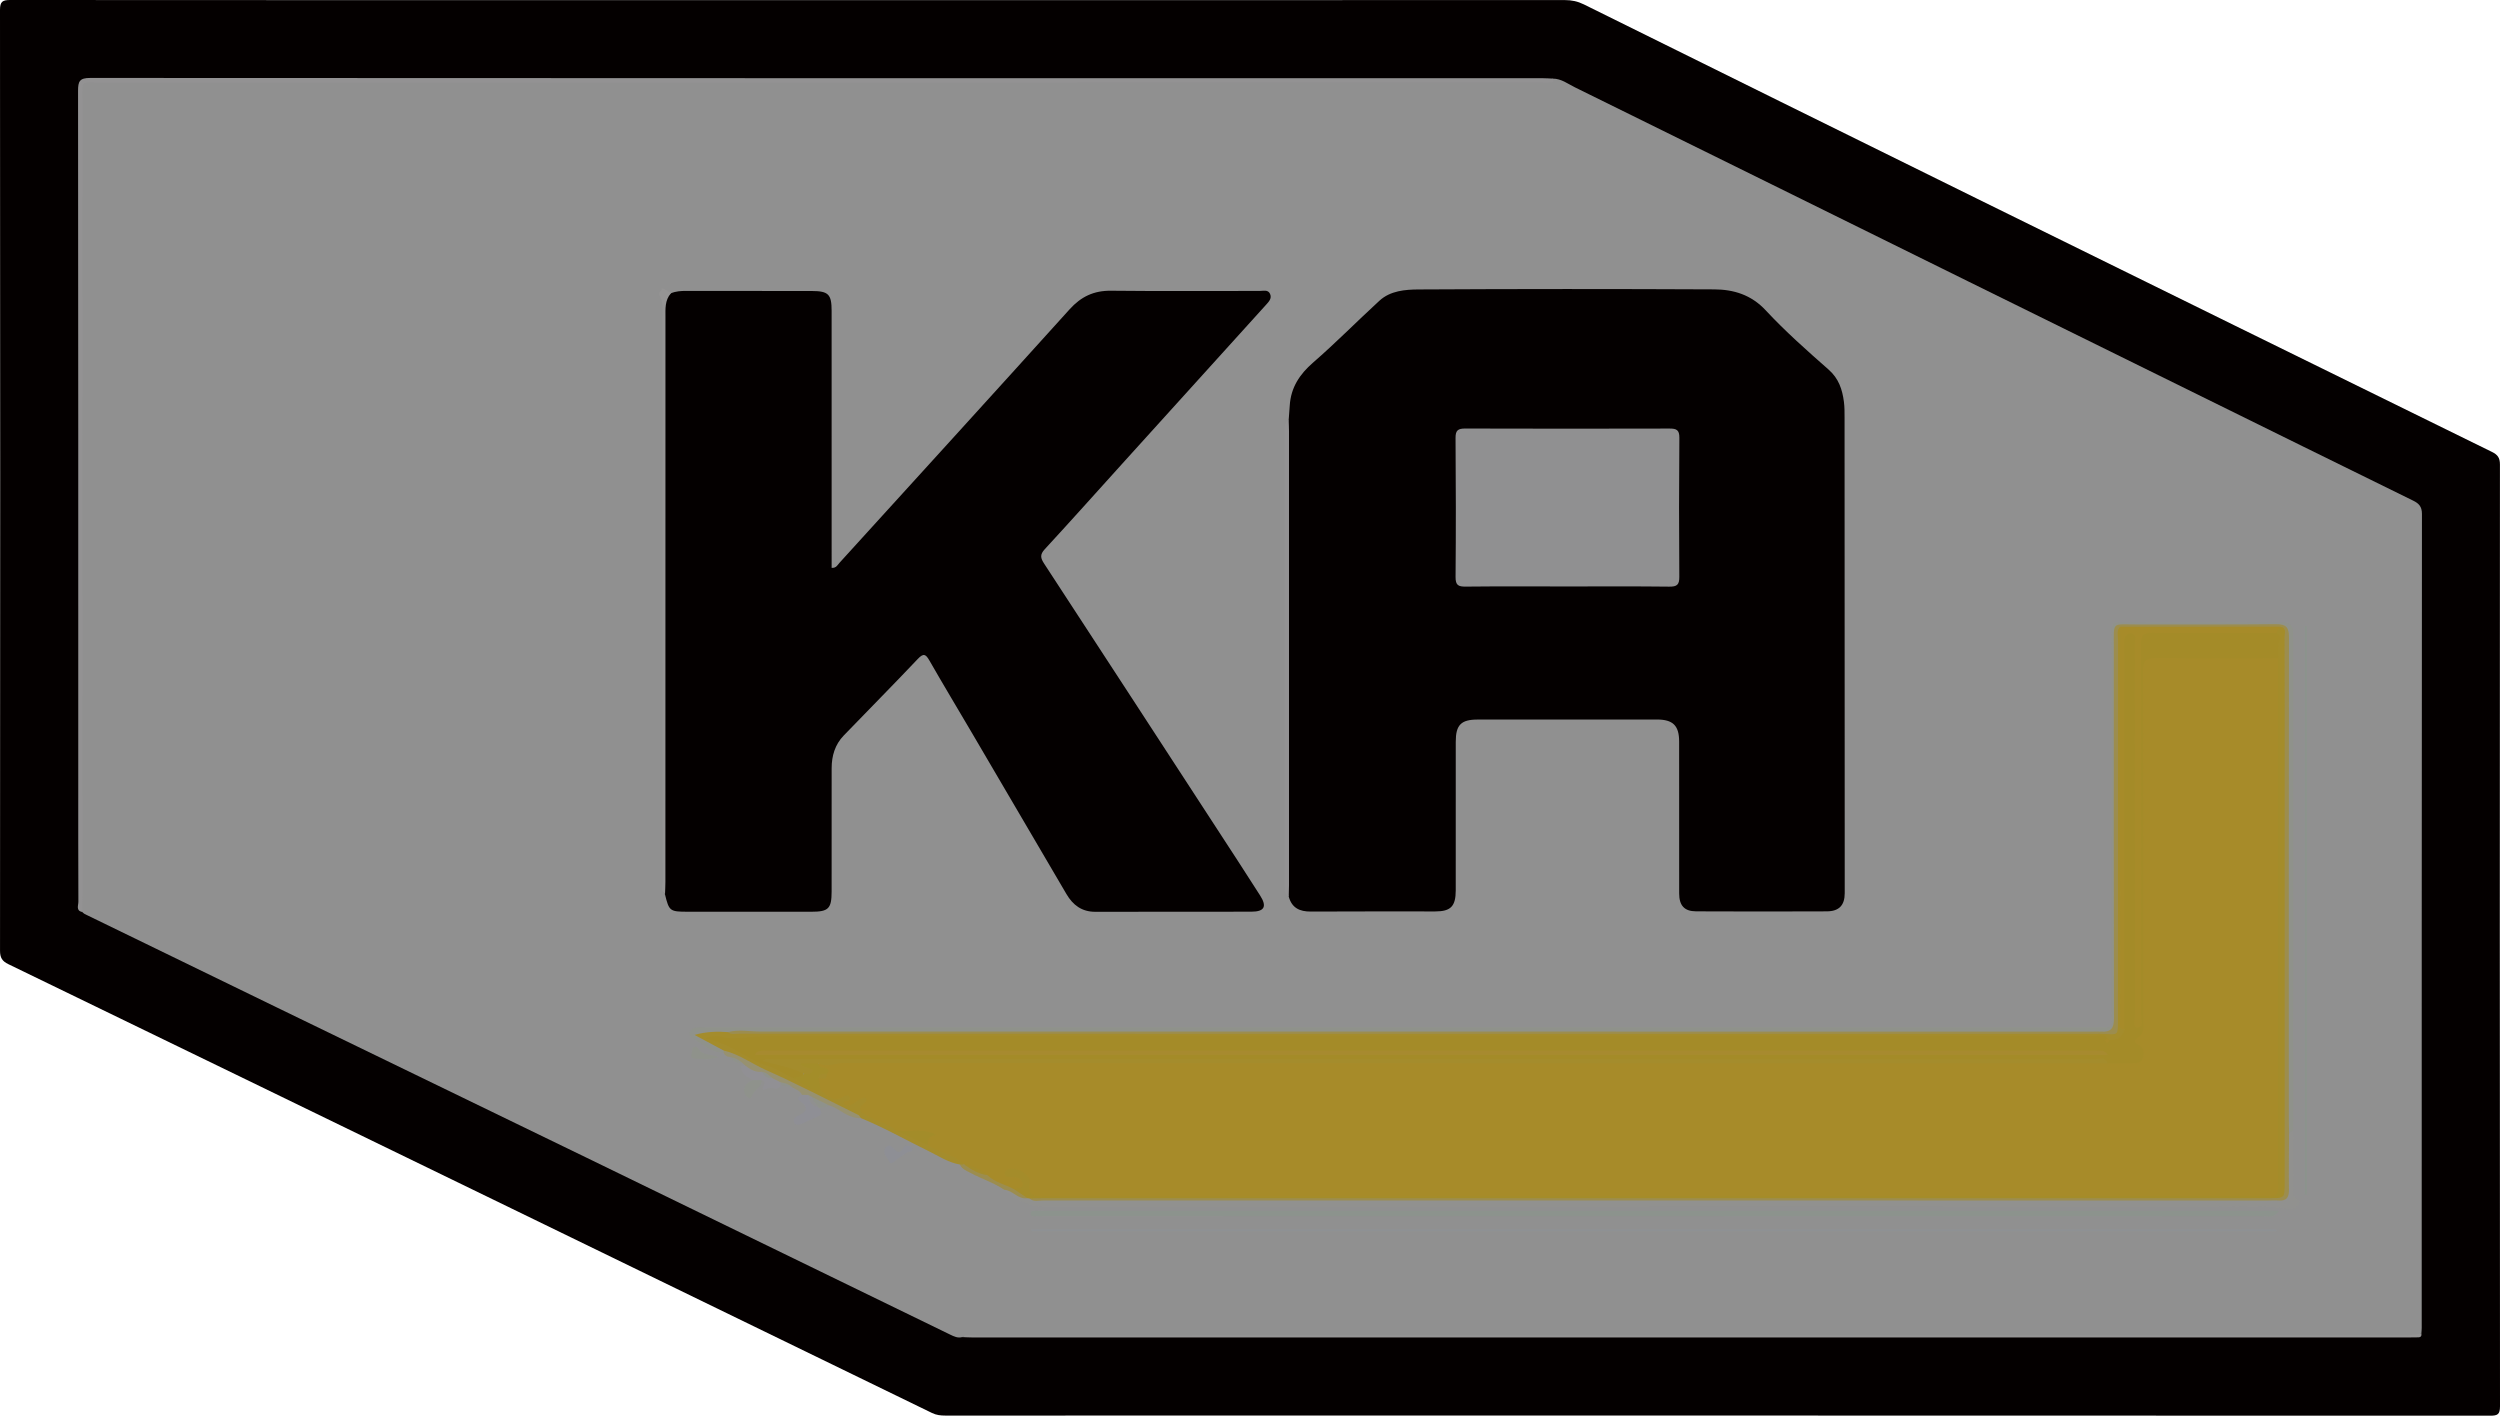
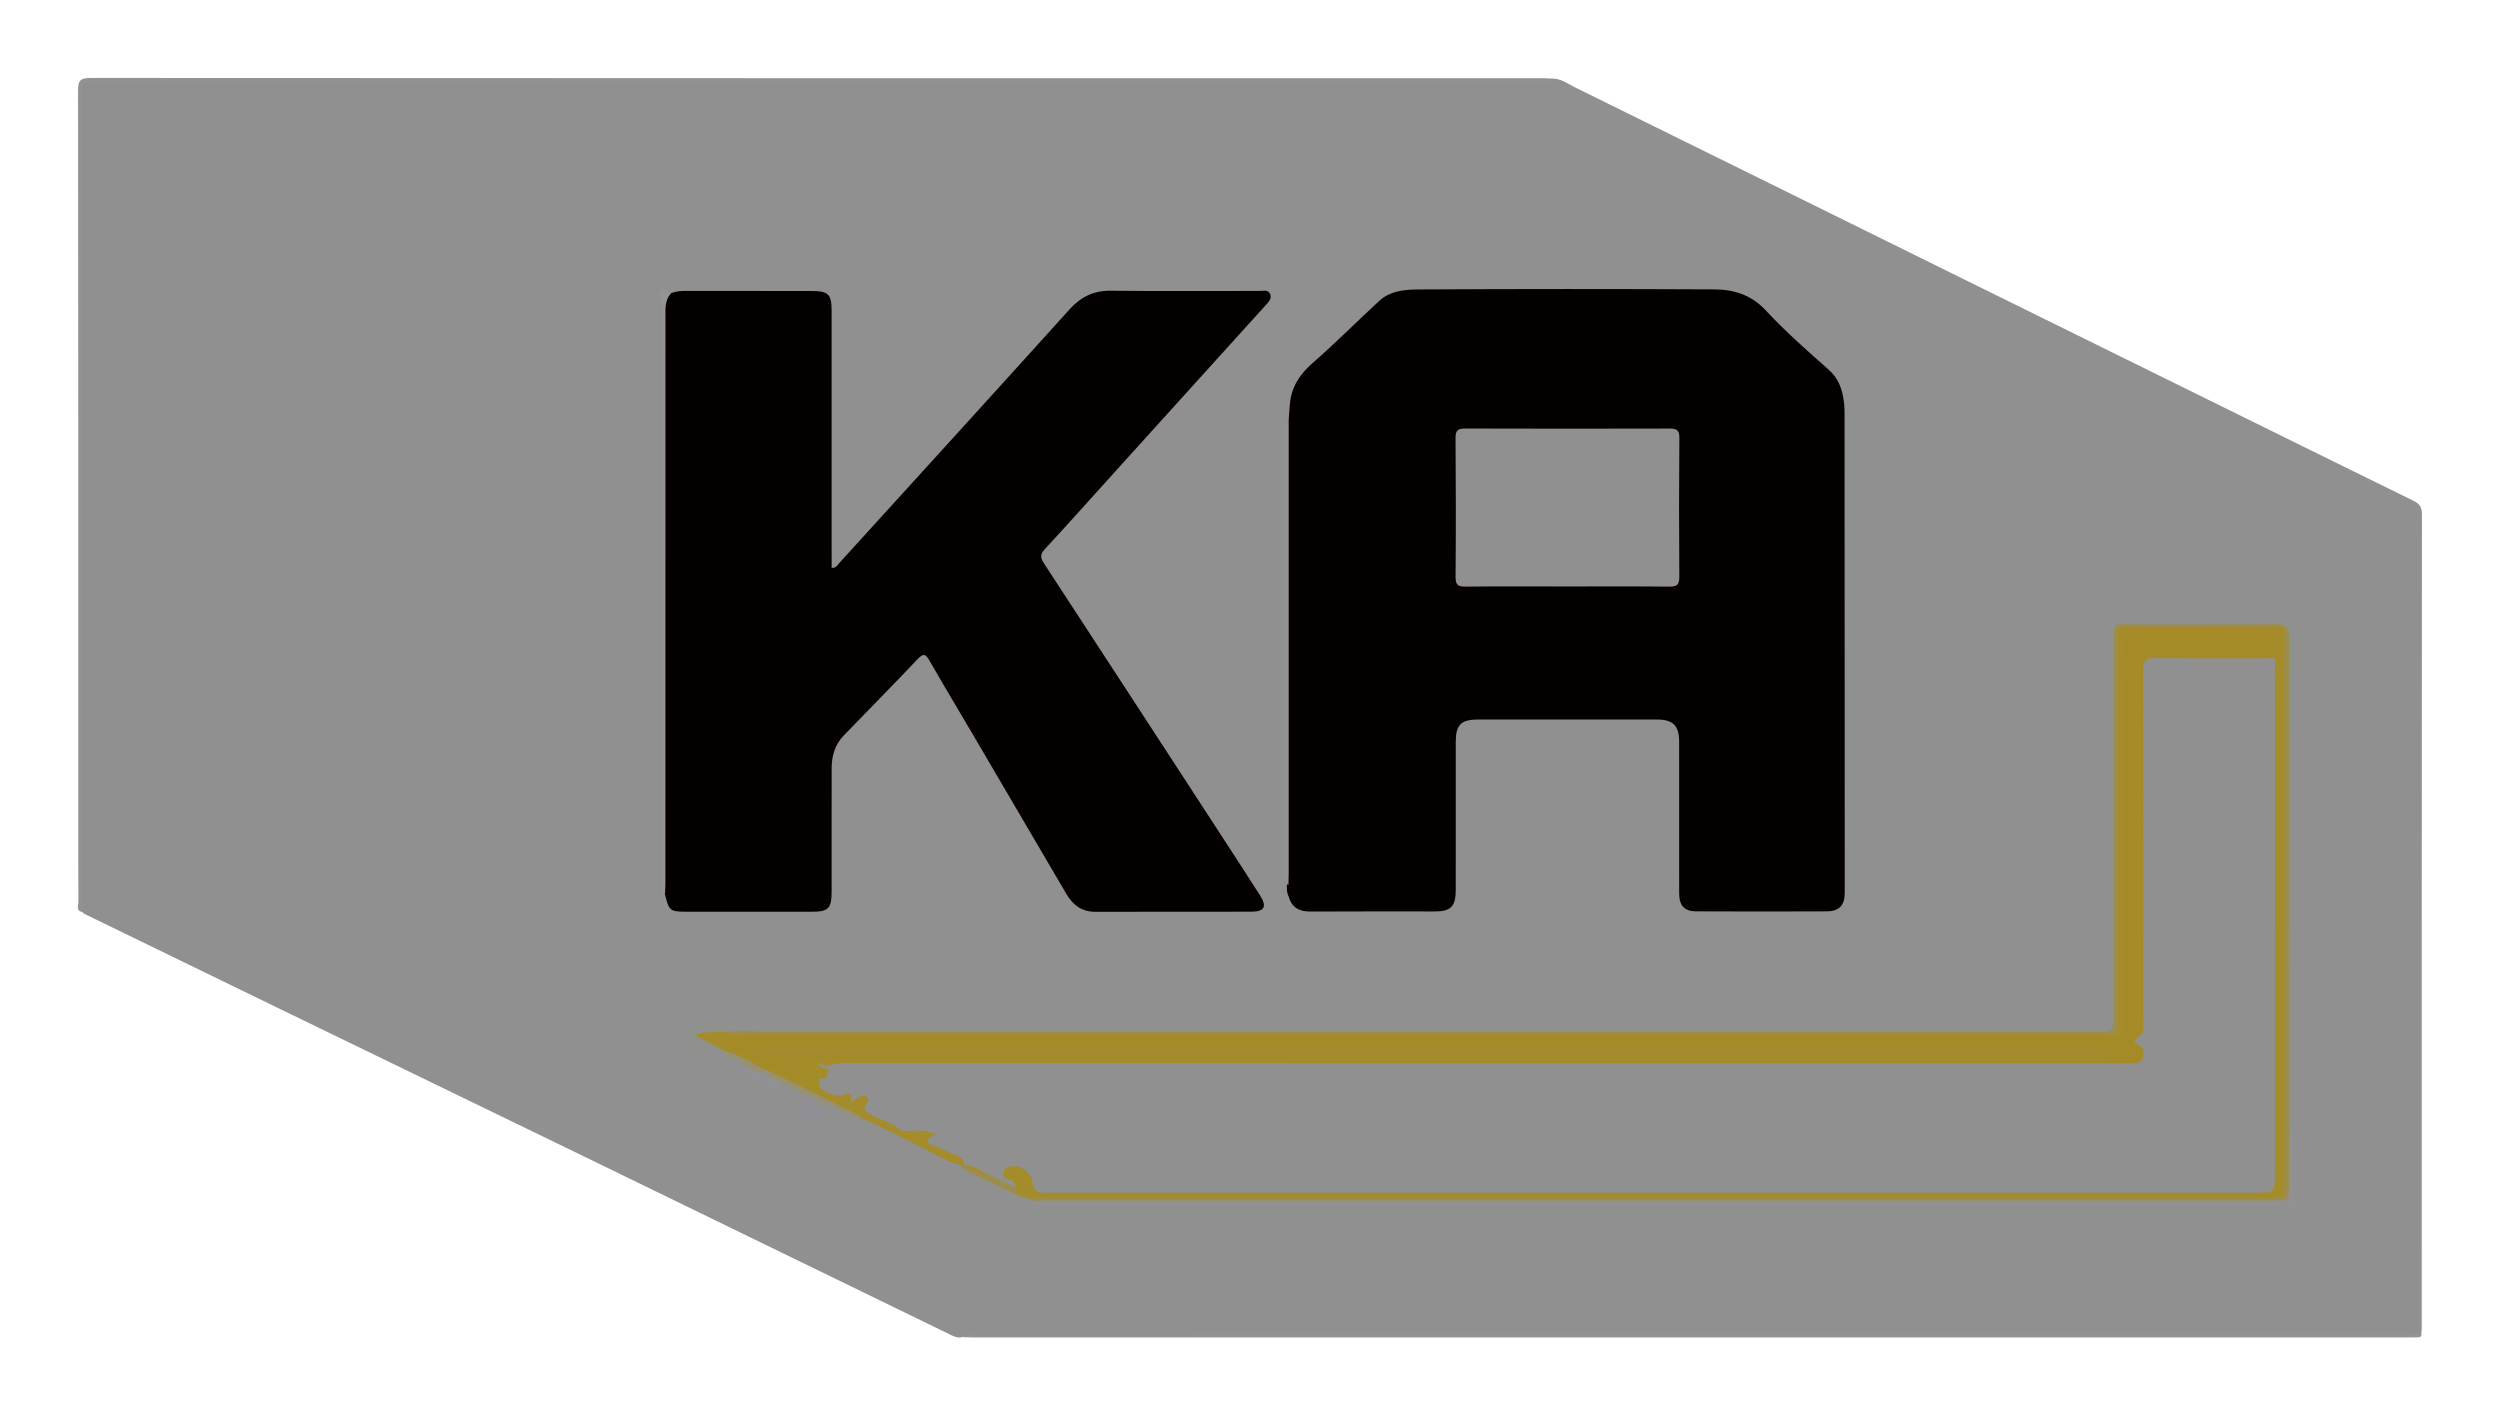
<svg xmlns="http://www.w3.org/2000/svg" version="1.1" id="レイヤー_1" x="0px" y="0px" width="1185.207px" height="671.158px" viewBox="0 0 1185.207 671.158" enable-background="new 0 0 1185.207 671.158" xml:space="preserve">
  <g id="_x30_u8vjp_1_">
    <g>
-       <path fill-rule="evenodd" clip-rule="evenodd" fill="#040000" d="M374.399,0.078c122.483,0,244.967,0.008,367.45-0.043    c3.242-0.001,6.108,0.6,9.043,2.053c61.923,30.663,123.864,61.288,185.847,91.83c81.526,40.172,163.084,80.281,244.668,120.334    c2.746,1.349,3.774,2.831,3.772,5.968c-0.087,148.813-0.093,297.626,0.027,446.439c0.004,3.891-1.113,4.5-4.681,4.499    c-244.133-0.088-488.267-0.08-732.399-0.061c-2.184,0-4.207-0.219-6.24-1.209c-66.588-32.421-133.193-64.806-199.805-97.177    c-79.364-38.567-158.73-77.131-238.132-115.623c-2.917-1.414-3.939-3.058-3.937-6.4C0.117,302.042,0.123,153.395,0,4.748    C-0.003,0.664,1.237-0.003,4.949,0C128.099,0.094,251.249,0.078,374.399,0.078z" />
      <path fill-rule="evenodd" clip-rule="evenodd" fill="#909090" d="M456.15,633.901c-2.104,0.575-3.865-0.3-5.696-1.191    c-57.382-27.941-114.767-55.879-172.173-83.769c-49.024-23.817-98.081-47.566-147.114-71.364    c-30.352-14.731-60.687-29.497-91.022-44.262c-0.431-0.21-0.767-0.616-1.147-0.931c-1.166-1.813-0.881-3.857-0.881-5.837    c-0.012-127.296-0.014-254.592-0.002-381.888c0-6.444,0.142-6.571,6.872-6.572c60.148-0.012,120.297-0.006,180.446-0.006    c167.617,0,335.234,0.003,502.852-0.03c2.619-0.001,5.35,0.636,7.848-0.78c4.038-0.008,7.15,2.474,10.503,4.125    c62.079,30.569,124.106,61.246,186.159,91.868c53.081,26.195,106.18,52.352,159.272,78.521    c17.297,8.525,34.59,17.057,51.912,25.529c2.727,1.333,4.228,2.803,4.225,6.339c-0.122,128.646-0.103,257.294-0.11,385.94    c0,0.83-0.1,1.66-0.153,2.49c-2.469,1.903-5.371,1.47-8.171,1.47c-195.071,0.01-390.142,0.009-585.213,0.009    c-30.985,0-61.97-0.006-92.954,0.016C459.785,633.579,457.934,633.267,456.15,633.901z" />
      <path fill-rule="evenodd" clip-rule="evenodd" fill="#939293" d="M736.131,37.271c0.209,0.776,0.671,1.707-0.713,1.785    c-1.328,0.075-2.664,0.021-3.997,0.021c-228.262,0-456.524-0.002-684.787,0.012c-8.426,0-7.521-0.944-7.521,7.417    c-0.015,126.127-0.01,252.255-0.015,378.382c0,2.499-0.066,4.997-0.101,7.496c-3.115-0.657-1.83-3.169-1.837-4.87    c-0.089-19.662-0.057-39.325-0.057-58.987c0-108.476,0.028-216.953-0.098-325.429c-0.005-4.535,0.688-6.152,5.792-6.148    c229.617,0.148,459.233,0.128,688.85,0.136C733.141,37.086,734.636,37.207,736.131,37.271z" />
      <path fill-rule="evenodd" clip-rule="evenodd" fill="#959494" d="M456.15,633.901c1.926-1.527,4.182-0.787,6.271-0.788    c224.055-0.037,448.11-0.035,672.165-0.037c4.475,0,8.973,0.286,13.354-0.992c0.195,1.186-0.178,1.922-1.503,1.934    c-1.666,0.014-3.331,0.058-4.997,0.058c-226.768,0.003-453.535,0.003-680.303-0.004C459.474,634.07,457.812,633.96,456.15,633.901    z" />
      <path fill-rule="evenodd" clip-rule="evenodd" fill="#040000" d="M610.944,199.107c0.171-2.318,0.355-4.635,0.51-6.954    c0.565-8.47,4.667-14.703,11.069-20.268c10.796-9.384,20.86-19.603,31.402-29.286c5.246-4.819,12.262-5.336,18.744-5.374    c46.656-0.267,93.314-0.255,139.971-0.037c9.232,0.043,17.552,2.52,24.479,9.964c9.277,9.972,19.55,19.06,29.794,28.074    c4.814,4.235,6.491,9.423,7.258,15.257c0.324,2.464,0.305,4.983,0.306,7.478c0.036,75.151,0.054,150.301,0.076,225.453    c0.001,5.728-2.627,8.619-8.502,8.646c-20.662,0.092-41.325,0.089-61.987-0.008c-5.556-0.025-7.989-2.779-7.994-8.468    c-0.02-23.995-0.007-47.99-0.013-71.985c-0.002-7.61-2.91-10.492-10.566-10.492c-28.328,0.004-56.655,0.008-84.983,0.021    c-7.853,0.004-10.356,2.566-10.355,10.477c0.003,23.495,0.003,46.99-0.01,70.485c-0.005,7.564-2.328,9.999-9.69,10.009    c-19.663,0.028-39.326-0.075-58.988,0.059c-5.342,0.037-9.03-1.724-10.491-7.104c-1.1-2.008-0.857-4.205-0.857-6.356    c-0.01-71.074-0.009-142.148-0.001-213.223C610.113,203.32,609.883,201.126,610.944,199.107z" />
      <path fill-rule="evenodd" clip-rule="evenodd" fill="#040000" d="M318.086,139.039c2.345-0.998,4.815-1.128,7.322-1.125    c19.827,0.021,39.655-0.014,59.481,0.045c7.864,0.023,9.366,1.574,9.369,9.356c0.016,38.988,0.009,77.977,0.009,116.965    c0,1.622,0,3.243,0,4.922c2.156,0.202,2.801-1.368,3.733-2.395c36.399-40.032,72.841-80.027,109.098-120.188    c5.416-5.999,11.47-8.883,19.613-8.79c23.489,0.266,46.984,0.066,70.478,0.102c1.722,0.002,3.954-0.75,4.914,1.379    c0.975,2.162-0.561,3.712-1.943,5.239c-22.681,25.039-45.345,50.094-68.003,75.153c-12.277,13.578-24.46,27.243-36.877,40.691    c-2.378,2.575-1.959,4.235-0.264,6.828c27.315,41.786,54.543,83.631,81.778,125.47c6.899,10.599,13.824,21.182,20.611,31.852    c3.355,5.275,2.024,7.657-4.166,7.669c-24.659,0.044-49.318-0.006-73.978,0.051c-6.369,0.015-10.606-3.167-13.677-8.405    c-15.063-25.695-30.127-51.391-45.206-77.076c-6.572-11.194-13.272-22.315-19.721-33.581c-1.788-3.124-2.817-3.7-5.599-0.759    c-11.552,12.218-23.402,24.154-35.073,36.26c-4.132,4.286-5.713,9.639-5.717,15.497c-0.013,19.494,0.01,38.988-0.013,58.481    c-0.01,8.116-1.492,9.56-9.638,9.56c-19.494,0.002-38.988-0.011-58.482-0.008c-8.562,0.002-8.931-0.264-10.867-8.188    c-1.212-1.467-0.623-3.205-0.623-4.806c-0.033-89.541-0.062-179.082,0.077-268.623    C314.732,146.661,313.105,141.752,318.086,139.039z" />
      <path fill-rule="evenodd" clip-rule="evenodd" fill="#8F928B" d="M343.042,499.093c-6.02-0.111-10.244-4.276-14.974-7.053    c-2.052-1.204-1.366-4.09,1.498-4.791c1.735-0.425,3.646-0.168,5.477-0.168c219.614-0.004,439.229-0.002,658.844-0.012    c8.023,0,7.2,0.785,7.203-7.242c0.016-55.82,0.013-111.641,0.003-167.46c0-4.606-0.435-9.196-0.065-13.824    c0.202-2.536,0.972-3.507,3.559-3.501c25.994,0.058,51.988,0.064,77.981-0.009c3.005-0.008,4.269,1.392,4.486,4.1    c0.119,1.491,0.048,2.998,0.048,4.497c0.001,77.481,0.001,154.963,0.001,232.445c-1.014,1.447-1.983,1.61-2.895-0.098    c-0.824-2.604-0.501-5.292-0.502-7.943c-0.02-73.326-0.016-146.652-0.016-219.979c0-1.5,0.017-3-0.009-4.5    c-0.094-5.533-0.513-6.033-6.016-6.045c-22.497-0.047-44.995-0.039-67.493-0.006c-6.252,0.009-6.646,0.429-6.648,6.992    c-0.02,57.661-0.008,115.322-0.011,172.983c-0.001,12.935-0.073,13.009-13.19,13.009c-208.813,0.001-417.627-0.011-626.44,0.06    c-5.633,0.002-11.257-1.31-16.875-0.113c-4.984,0.051-10-0.473-14.586,0.636c3.356,2.003,7.769,3.158,10.791,6.596    C343.438,498.176,343.379,498.652,343.042,499.093z" />
      <path fill-rule="evenodd" clip-rule="evenodd" fill="#91918F" d="M1085.209,537.085c0.632-0.337,1.263-0.674,1.894-1.01    c0,8.829-0.039,17.659,0.028,26.488c0.017,2.173-0.766,4.531,2.132,6.031c1.531,0.793,0.975,2.589-0.585,3.62    c-1.496,0.99-3.211,1.095-4.827,0.814c-11.248-1.946-22.58-0.889-33.861-0.894c-185.09-0.083-370.18-0.049-555.27-0.096    c-7.229-0.002-13.295-3.239-18.607-7.978c2.091-1.421,3.795,0.006,5.385,0.948c2.028,1.204,4.134,1.872,6.461,2.023    c0.602,0.098,1.175,0.252,1.75,0.441c2.337,0.296,4.673,0.185,7.004,0.185c192.463,0.005,384.927,0.006,577.391,0.004    c9.584,0,9.583-0.005,9.589-9.5c0.003-5.166-0.047-10.332,0.027-15.497C1083.748,540.707,1083.447,538.606,1085.209,537.085z" />
      <path fill-rule="evenodd" clip-rule="evenodd" fill="#8C938D" d="M1080.417,574.078c-2.379,3.478-4.801,2.512-6.74,2.513    c-119.527,0.049-239.055,0.011-358.582-0.013c-73.618-0.015-147.237-0.018-220.854-0.022c-0.821,0-1.676,0.197-2.455,0.03    c-1.14-0.244-3.194,0.731-3.17-1.265c0.024-1.962,2.033-1.045,3.197-1.214c0.979-0.142,1.995-0.029,2.995-0.029    c192.813,0,385.626,0,578.438,0C1075.344,574.078,1077.442,574.078,1080.417,574.078z" />
      <path fill-rule="evenodd" clip-rule="evenodd" fill="#A48C2C" d="M343.113,498.063c-4.427-2.379-8.854-4.758-13.847-7.44    c5.749-1.603,10.776-1.682,15.839-1.315c4.796,0.216,9.6,0.25,14.395,0.251c212.165,0.041,424.33,0.035,636.495,0.035    c7.098,0,7.109-0.002,7.109-7.179c0.005-59.666-0.015-119.332,0.063-178.998c0.003-2.221-1.249-5.094,1.92-6.494    c2.066,2.047,1.399,4.676,1.401,7.1c0.034,58.381,0.018,116.763,0.044,175.144c0.001,2.637-0.409,5.338,0.732,7.876    c0.441,5.146-1.348,6.874-7.045,6.818c-0.902-0.232-1.721-0.688-2.604-0.975c-2.662-0.247-5.327-0.227-7.992-0.227    c-206.027,0.003-412.054,0.019-618.081-0.063c-7.681-0.003-15.259,1.421-22.934,1.056c-2.476-0.117-5,0.12-7.335-1.004    c11.354,5.391,22.294,11.627,33.768,16.771c4.599,2.2,8.676,5.531,13.853,6.516c3.633,2.221,6.981,4.526,11.871,2.825    c3.118-1.084,3.442,1.351,2.117,3.91c1.323-0.303,2.123-1.365,3.233-1.89c1.477-0.698,2.979-2.106,4.572-0.917    c1.903,1.421,0.339,2.963-0.432,4.34c-1.236,2.211,0.426,2.842,1.859,3.756c4.342,2.767,9.59,3.76,13.675,7.019    c4.773,2.636,9.774,4.808,14.655,7.224c4.198,1.368,8.016,3.614,12.134,5.188c2.022,0.771,4.278,1.808,4.482,4.585    c-0.622,0.666-1.281,0.686-1.974,0.115c-5.487-0.929-10.067-4.035-14.923-6.402c-10.682-5.208-21.022-11.114-32.046-15.624    c-9.99-5.139-20.339-9.519-30.366-14.617c-10.488-5.331-21.341-9.99-31.82-15.395    C344.869,499.501,343.963,498.853,343.113,498.063z" />
      <path fill-rule="evenodd" clip-rule="evenodd" fill="#8E9194" d="M489.021,582.745c196.719,0,393.438,0,590.157,0    c0,0.326,0,0.651,0,0.978c-196.719,0-393.438,0-590.157,0C489.021,583.396,489.021,583.071,489.021,582.745z" />
      <path fill-rule="evenodd" clip-rule="evenodd" fill="#8B938C" d="M1093.664,296.79c0,89.86,0,179.719,0,269.579    c-0.333,0.001-0.667,0.001-1,0.002c0-89.86,0-179.72,0-269.58C1092.997,296.791,1093.331,296.79,1093.664,296.79z" />
-       <path fill-rule="evenodd" clip-rule="evenodd" fill="#939293" d="M610.944,199.107c0.053,1.83,0.152,3.659,0.152,5.489    c0.008,71.655,0.008,143.31,0.001,214.964c0,1.831-0.082,3.661-0.126,5.491c-2.043-1.034-1.872-2.924-1.872-4.771    c0.005-72.127,0.005-144.255,0-216.383C609.099,202.053,608.919,200.162,610.944,199.107z" />
+       <path fill-rule="evenodd" clip-rule="evenodd" fill="#939293" d="M610.944,199.107c0.008,71.655,0.008,143.31,0.001,214.964c0,1.831-0.082,3.661-0.126,5.491c-2.043-1.034-1.872-2.924-1.872-4.771    c0.005-72.127,0.005-144.255,0-216.383C609.099,202.053,608.919,200.162,610.944,199.107z" />
      <path fill-rule="evenodd" clip-rule="evenodd" fill="#959494" d="M318.086,139.039c-2.943,3.312-2.601,7.403-2.602,11.364    c-0.021,89.221-0.016,178.442-0.026,267.663c0,1.993-0.122,3.985-0.188,5.979c-2.098-1.692-1.121-4.039-1.122-6.064    c-0.053-89.224-0.043-178.448-0.057-267.672c0-3.411,0.501-6.972-1.337-10.068c-1.036-1.747,1.184-2.198,0.938-3.488    C315.463,136.927,316.644,138.233,318.086,139.039z" />
      <path fill-rule="evenodd" clip-rule="evenodd" fill="#979170" d="M343.113,498.063c7.215,1.621,13.129,6.127,19.745,9.085    c14.893,6.658,29.391,14.201,44.027,21.428c0.527,0.261,0.828,0.98,1.235,1.486c-5.949,0.366-9.843-4.398-15.002-6.006    c-3.147,0.312-5.67-1.223-8.192-2.759c-0.802-0.383-1.607-0.755-2.475-0.977c-0.863-0.251-1.747-0.471-2.296-1.283    c-0.896-2.342-3.443-2.562-5.078-3.953c-1.641-0.693-3.424-0.893-5.099-1.467c-1.69,0.069-3.116-0.594-4.425-1.584    c-1.533-1.296-3.041-2.635-5.218-2.701c-2.977-0.449-6.038-0.759-7.177-4.278c-0.353-0.327-0.704-0.654-1.057-0.981    c-2.022-0.942-4.18-1.611-5.99-2.978c-1.449-0.016-2.447-0.722-3.069-2.003C343.066,498.75,343.089,498.407,343.113,498.063z" />
      <path fill-rule="evenodd" clip-rule="evenodd" fill="#8F8F95" d="M380.156,519.038c0.982,0.019,1.965,0.036,2.946,0.054    c1.351,1.989,3.031,3.689,4.709,5.395c0.101,0.195,0.197,0.394,0.293,0.592c1.368,1.739,2.249,3.271-0.748,4.406    c-2.617,0.992-5.05,2.475-7.675,3.436c-1.099,0.401-2.818,0.65-3.325-1.112c-0.381-1.326,0.593-2.179,1.708-2.67    c4.228-1.861,5.72-3.913,1.045-7.215C377.326,520.663,379.075,519.756,380.156,519.038z" />
      <path fill-rule="evenodd" clip-rule="evenodd" fill="#919094" d="M366.083,511.087c1.338,0.674,2.675,1.347,4.013,2.02    c0.349,0.213,0.466,0.427,0.354,0.644c-0.114,0.218-0.229,0.327-0.345,0.327c-0.168,2.115-1.791,2.304-3.18,1.903    c-1.874-0.54-3.388,0.112-4.961,0.868c-1.575-1.48,2.574-3.804-0.862-4.77c-1.333,0.996-2.665,1.21-3.996-0.004    c-2.421-1.346-5.228-2.253-5.702-5.646c-0.085-0.603-0.736-1.08,0.318-1.282c0.468-0.089,0.958-0.065,1.438-0.094    c2.357,1.778,4.771,3.409,7.946,3.07C362.674,509.265,364.165,510.536,366.083,511.087z" />
      <path fill-rule="evenodd" clip-rule="evenodd" fill="#9C8D4E" d="M455.089,552.088c0.67,0,1.34,0.001,2.01,0.002    c0.228-0.008,0.456-0.015,0.685-0.024c3.759,1,6.937,3.376,10.653,4.482c4.247,2.447,8.824,4.223,13.186,6.439    c2.05,1.449,5.069,1.857,5.484,5.07c-4.417,0.74-6.931-3.76-10.994-3.995c-4.881-3.324-10.539-5.097-15.706-7.852    C458.397,555.14,456.123,554.417,455.089,552.088z" />
-       <path fill-rule="evenodd" clip-rule="evenodd" fill="#8E8F95" d="M421.78,542.977c0.703,0.529,1.462,0.902,1.946,1.499    c1.616,1.989,3.086,2.512,4.492-0.16c0.816-1.555,2.123-1.396,3.373-0.798c0.475,0.227,1.029,1.02,0.972,1.483    c-0.169,1.352-1.595,0.757-2.34,1.233c-1.926,1.232-3.822,2.525-5.63,3.924c-1.203,0.931-2.392,2.388-3.367,0.041    c-0.814-1.962-3.213-3.742-1.251-6.242C420.331,543.503,421.068,543.349,421.78,542.977z" />
-       <path fill-rule="evenodd" clip-rule="evenodd" fill="#8F928C" d="M357.105,512.076c1.332,0.001,2.664,0.003,3.996,0.004    c0.038,3.491-3.771,4.634-4.687,7.73c-0.462,1.562-2.304,0.474-3.005-0.7C351.734,516.308,353.582,512.89,357.105,512.076z" />
      <path fill-rule="evenodd" clip-rule="evenodd" fill="#8F928B" d="M340.703,501.241c-4.619,1.269-8.14,0.875-11.617,0.589    c-1.104-0.091-1.655-1.042-1.23-2.221c0.38-1.056-0.108-2.501,1.077-3.153c1.07-0.589,1.822,0.16,2.409,1.07    C333.253,500.494,336.893,499.541,340.703,501.241z" />
      <path fill-rule="evenodd" clip-rule="evenodd" fill="#8F928B" d="M385.096,520.126c2.675,1.311,5.349,2.62,8.022,3.931    c-1.542,0.976-3.252,1.129-5.015,1.021C386.789,523.618,383.876,523.127,385.096,520.126z" />
      <path fill-rule="evenodd" clip-rule="evenodd" fill="#8F928B" d="M346.113,501.095c2.285,0.412,4.311,1.347,5.99,2.978    C349.622,504.055,347.458,503.396,346.113,501.095z" />
-       <path fill-rule="evenodd" clip-rule="evenodd" fill="#8F928B" d="M370.104,514.078c-0.002-0.323-0.005-0.647-0.009-0.971    c1.772,0.377,3.593,0.635,4.982,1.978C373.331,515.19,371.638,515.023,370.104,514.078z" />
      <path fill-rule="evenodd" clip-rule="evenodd" fill="#909091" d="M742.88,278.029c-15.981-0.005-31.965-0.104-47.944,0.073    c-3.541,0.039-4.914-0.593-4.879-4.573c0.198-21.973,0.155-43.949-0.009-65.922c-0.027-3.598,1.186-4.461,4.582-4.45    c32.295,0.106,64.592,0.097,96.887,0.013c3.246-0.008,4.678,0.632,4.646,4.36c-0.185,21.973-0.199,43.949-0.026,65.922    c0.03,3.833-1.153,4.711-4.814,4.667C775.177,277.923,759.028,278.034,742.88,278.029z" />
      <path fill-rule="evenodd" clip-rule="evenodd" fill="#9C8D4E" d="M1005.105,297.135c-1.829,1.812-0.97,4.114-0.972,6.17    c-0.054,60.317-0.044,120.635-0.046,180.952c0,6.414-0.003,6.387-6.378,5.891c-1.656-0.129-3.331-0.033-4.997-0.033    c-214.11-0.003-428.221-0.004-642.332-0.033c-1.77,0-3.688,0.611-5.276-0.776c5.068-1.367,10.174-0.271,15.268-0.271    c210.591,0.028,421.182,0.021,631.773,0.02c1.333,0,2.671-0.08,3.997,0.015c4.436,0.316,6.069-1.481,6.06-6.118    c-0.132-58.646-0.105-117.291-0.072-175.937c0.007-12.677-1.205-10.938,10.842-10.972c21.991-0.064,43.985,0.114,65.975-0.129    c4.886-0.054,6.229,1.494,6.222,6.261c-0.124,76.139-0.088,152.279-0.082,228.418c0,2.164,0.08,4.329,0.123,6.493    c-0.037,8.992-0.193,17.986-0.058,26.977c0.054,3.591-1.111,5.345-4.856,5.078c-1.822-0.129-3.662,0.009-5.494,0.009    c-193.364,0.001-386.729,0.005-580.093-0.039c-2.235-0.001-4.688,0.854-6.701-0.956c2.036-2.078,4.676-1.449,7.101-1.457    c18.497-0.059,36.996-0.031,55.494-0.031c173.814-0.001,347.629-0.006,521.444,0.014c11.664,0.001,9.53-0.53,9.538-9.389    c0.07-84.324-0.02-168.648,0.04-252.973c0.001-1.895,0.67-4.107-1.631-5.341c-1.948-0.659-3.961-0.4-5.942-0.395    c-20.104,0.049-40.207-0.106-60.312,0.042C1010.837,298.645,1007.691,299.288,1005.105,297.135z" />
      <path fill-rule="evenodd" clip-rule="evenodd" fill="#A48C2A" d="M1081.101,297.084c3.125,0.58,1.972,3.089,1.978,4.826    c0.075,20.998,0.049,41.997,0.049,62.996c0,65.328,0.001,130.657-0.001,195.986c0,7.139-0.005,7.146-7.163,7.146    c-193.653,0.002-387.307,0.001-580.96,0.006c-2.332,0-4.664,0.07-6.996,0.108c-0.304-0.005-0.604-0.036-0.9-0.095    c-1.992-1.344-3.983-2.688-5.976-4.031c0.524-2.396,0.144-4.141-2.734-4.682c-1.711-0.321-3.204-1.333-2.755-3.456    c0.45-2.126,2.162-2.807,4.106-2.998c4.172-0.412,9.345,3.113,9.786,7.52c0.434,4.336,2.652,5.261,6.29,5.066    c1.328-0.071,2.665-0.003,3.999-0.003c189.65,0,379.3,0,568.95,0c9.72-0.001,9.724-0.004,9.725-9.903    c0.001-77.326-0.001-154.653,0.004-231.979c0-3.333-0.061-6.667,0.068-9.988c-0.051-4.287,0.944-8.567,0.173-12.873    C1078.349,298.754,1079.774,297.951,1081.101,297.084z" />
-       <path fill-rule="evenodd" clip-rule="evenodd" fill="#A78B29" d="M1080.103,312.078c0,82.792,0,165.584,0,248.375    c-0.001,6.622-0.004,6.625-6.835,6.625c-192.903,0-385.806-0.018-578.709,0.096c-5.098,0.003-7.372-0.882-6.325-6.571    c0.667-3.632-7.028-7.941-10.451-6.214c-0.973,0.492-1.612,1.229-1.438,2.355c0.152,0.988,0.967,1.249,1.852,1.294    c0.498,0.026,1.001,0.065,1.497,0.034c2.379-0.15,4.546,0.479,5.117,2.962c0.68,2.956-2.981,1.304-3.681,2.994    c-4.237-2.507-9.371-3.323-13.036-6.911c-3.727-1.547-7.194-3.66-11.001-5.03l0.006,0.004c-4.733-4.764-11.526-5.641-16.997-9.013    c-1.584-1.832-1.138-3.584,0.511-5.694c-5.391,0.024-10.542,0.193-15.508-1.306c-3.871-3.494-9.131-4.284-13.479-6.908    c-2.875-1.735-6.19-2.74-1.824-6.337c0.629-0.519,1.354-1.355,0.749-2.1c-0.806-0.988-1.601-0.058-2.519,0.298    c-2.585,0.999-4.655,4.591-8.225,2.093c0.508-1.749,4.092-0.558,2.888-3.094c-0.755-1.59-2.574-0.243-3.505,0.249    c-4.572,2.422-7.02-1.259-10.088-3.201c-2.112-1.651-1.855-3.808-1.291-6.028c0.878-0.986,2.942-0.384,3.093-2.328    c-0.1-1.258-1.35-1.309-2.005-1.963c-1.943-1.941-1.59-3.062,1.243-3.218c4.449-0.922,8.938-0.884,13.434-0.884    c195.116,0.01,390.233,0.009,585.35,0.012c3.165,0,6.333-0.073,9.491,0.168c3.829-0.06,7.665-0.206,11.478-0.497    c4.119-0.313,5.044-2.018,2.896-5.534c-1.55-2.537-1.702-4.641,0.38-6.729c2.214-2.221,1.488-5.007,1.491-7.579    c0.048-53.494,0.032-106.988,0.036-160.483c0-11.505,0.006-11.511,11.764-11.514c15.332-0.004,30.663-0.022,45.995,0.018    C1075.088,310.525,1077.844,310.147,1080.103,312.078z" />
      <path fill-rule="evenodd" clip-rule="evenodd" fill="#A48B28" d="M1080.103,312.078c-19.326,0-38.654,0.155-57.977-0.11    c-4.765-0.065-6.146,1.189-6.132,6.051c0.171,55.479,0.106,110.958,0.113,166.438c0.001,2.823,0.407,5.706-2.651,7.508    c-1.872,1.104-1.594,2.512,0.229,3.323c3.117,1.389,2.808,4.032,2.162,6.365c-0.71,2.565-3.268,2.404-5.438,2.418    c-3.769,0.022-7.538,0.007-11.308,0.007c-1.735-1.416-3.812-0.985-5.77-0.985c-198.723-0.02-397.445-0.034-596.168,0.028    c-9.901,0.004-19.803,0.667-30.733,0.324c6.017-0.018,10.496,1.481,14.387,4.654c0.456,4.193-2.059,3.701-4.718,2.98    c-4.062-1.357-7.635-4.507-11.365-5.502c-10.549-2.816-18.245-11.146-30.337-13.167c4.89-2.54,8.135-0.39,11.392-0.258    c6.51,0.263,12.914-1.027,19.367-1.029c209.422-0.054,418.843-0.047,628.264-0.011c1.905,0.001,4.034-0.762,5.684,0.965    c0.031,0.635,0.34,0.99,0.998,0.999c3.715,0.269,6.126-1.288,7-4.998c-1.387-1.744-0.979-3.816-0.979-5.778    c-0.021-58.475-0.019-116.95-0.016-175.425c0-0.833,0.034-1.667,0.02-2.499c-0.049-2.694,1.009-4.695,3.86-4.858    c2.989-0.17,3.256,2.265,3.543,4.467c0.086,0.66,0.057,1.331,0.057,1.997c0.018,58.436,0.001,116.871,0.014,175.307    c0.017-56.787,0.007-113.574,0.011-170.36c0-1.999-0.066-4.001,0.031-5.997c0.237-4.868,1.487-6.268,6.379-6.297    c18.158-0.11,36.317-0.063,54.477-0.026c1.672,0.003,3.357,0.081,4.604,1.469c1.551,0.757,2.348,1.949,1.65,3.631    C1079.617,306.45,1080.319,309.291,1080.103,312.078z" />
      <path fill-rule="evenodd" clip-rule="evenodd" fill="#A78B29" d="M1079.103,300.078c-19.499,0-39,0.133-58.496-0.102    c-4.39-0.053-5.615,1.117-5.604,5.564c0.149,58.497,0.118,116.994,0.028,175.492c-0.003,2.192,1.451,6.136-1.807,6.165    c-2.291,0.021-1.051-3.962-1.054-6.078c-0.085-58.664-0.06-117.328-0.113-175.992c-0.002-1.645,1.045-3.969-1.383-4.759    c-1.265-0.411-2.77,0.441-3.234,1.779c-0.418,1.207-0.322,2.618-0.326,3.939c-0.023,8.666-0.012,17.333-0.012,25.999    c0,51.998,0,103.995,0,155.993c-3.29-0.807-1.938-3.498-1.94-5.358c-0.075-48.06-0.06-96.119-0.06-144.179    c0-13.803,0.002-27.605,0.002-41.408c25.332-0.016,50.664-0.033,75.996-0.05C1080.435,298.082,1079.769,299.08,1079.103,300.078z" />
      <path fill-rule="evenodd" clip-rule="evenodd" fill="#A38D29" d="M376.101,511.08c1.761-0.434,3.612-0.643,5.002-2.002    c1.063-0.939,1.38-1.683-0.337-2.311c-0.918-0.336-1.834-1.093-1.599-2.216c0.305-1.455,1.682-1.482,2.799-1.408    c2.063,0.138,4.314-0.797,6.137,0.935c0.065,1.743,1.36,1.792,2.646,2.135c1.343,0.357,3.095,0.888,1.354,2.865    c-0.95,1.434-3.015,0.637-4,2c0.333,2,0.667,4,1,6C383.786,517.211,380.304,513.364,376.101,511.08z" />
      <path fill-rule="evenodd" clip-rule="evenodd" fill="#A38C29" d="M425.105,536.078c6.171,0.603,12.62-1.394,18.874,1.985    c-3.447,0.343-4.494,2.099-3.877,5.015C435.103,540.745,430.104,538.411,425.105,536.078z" />
      <path fill-rule="evenodd" clip-rule="evenodd" fill="#A78B29" d="M1000.103,493.077c-0.34,0.673-0.878,1.717-1.545,1.215    c-0.906-0.681-0.294-1.619,0.547-2.214C999.438,492.411,999.771,492.744,1000.103,493.077z" />
      <path fill-rule="evenodd" clip-rule="evenodd" fill="#909090" d="M385.096,520.126c-0.064,2.3,2.311,3.115,3.008,4.951    c-3.423-0.528-4.351-3.142-5.002-5.986C383.767,519.437,384.432,519.782,385.096,520.126z" />
      <path fill-rule="evenodd" clip-rule="evenodd" fill="#8F928B" d="M366.083,511.087c-2.384,0.23-3.913-0.977-4.977-2.963    C363.248,508.302,364.621,509.769,366.083,511.087z" />
      <path fill-rule="evenodd" clip-rule="evenodd" fill="#A48C2C" d="M457.093,552.086c4.229,0.444,7.68,2.597,11.001,5.03    C463.904,556.583,460.45,554.441,457.093,552.086z" />
      <path fill-rule="evenodd" clip-rule="evenodd" fill="#A48C2C" d="M388.103,504.078c-2.707,0-5.413,0-8.675,0    c1.571,2.896,4.917,1.297,5.977,3.688c-0.964,1.924-2.795,1.108-4.302,1.312c-5.949-3.204-12.729-3.986-19.625-6.142    c1.974-1.321,3.455-0.831,4.822-0.831c208.978-0.028,417.954-0.032,626.932,0.045c1.986,0.001,4.877-1.564,5.871,1.928    c-199.775,0-399.55,0.017-599.325-0.124C395.885,503.952,391.995,506.283,388.103,504.078z" />
      <path fill-rule="evenodd" clip-rule="evenodd" fill="#A48C2C" d="M388.103,511.078c0.325-2.684,2.429-1.81,4-2    C392.053,512.312,389.912,511.363,388.103,511.078z" />
      <path fill-rule="evenodd" clip-rule="evenodd" fill="#A78A2F" d="M999.393,500.104c-213.75,0-427.501,0-641.449,0    c0.274-1.089,1.396-1.815,2.897-1.955c1.488-0.138,2.996-0.069,4.495-0.069c209.435-0.002,418.87-0.004,628.306,0.027    C995.558,498.107,997.598,497.527,999.393,500.104z" />
    </g>
  </g>
  <g>
</g>
  <g>
</g>
  <g>
</g>
  <g>
</g>
  <g>
</g>
  <g>
</g>
</svg>